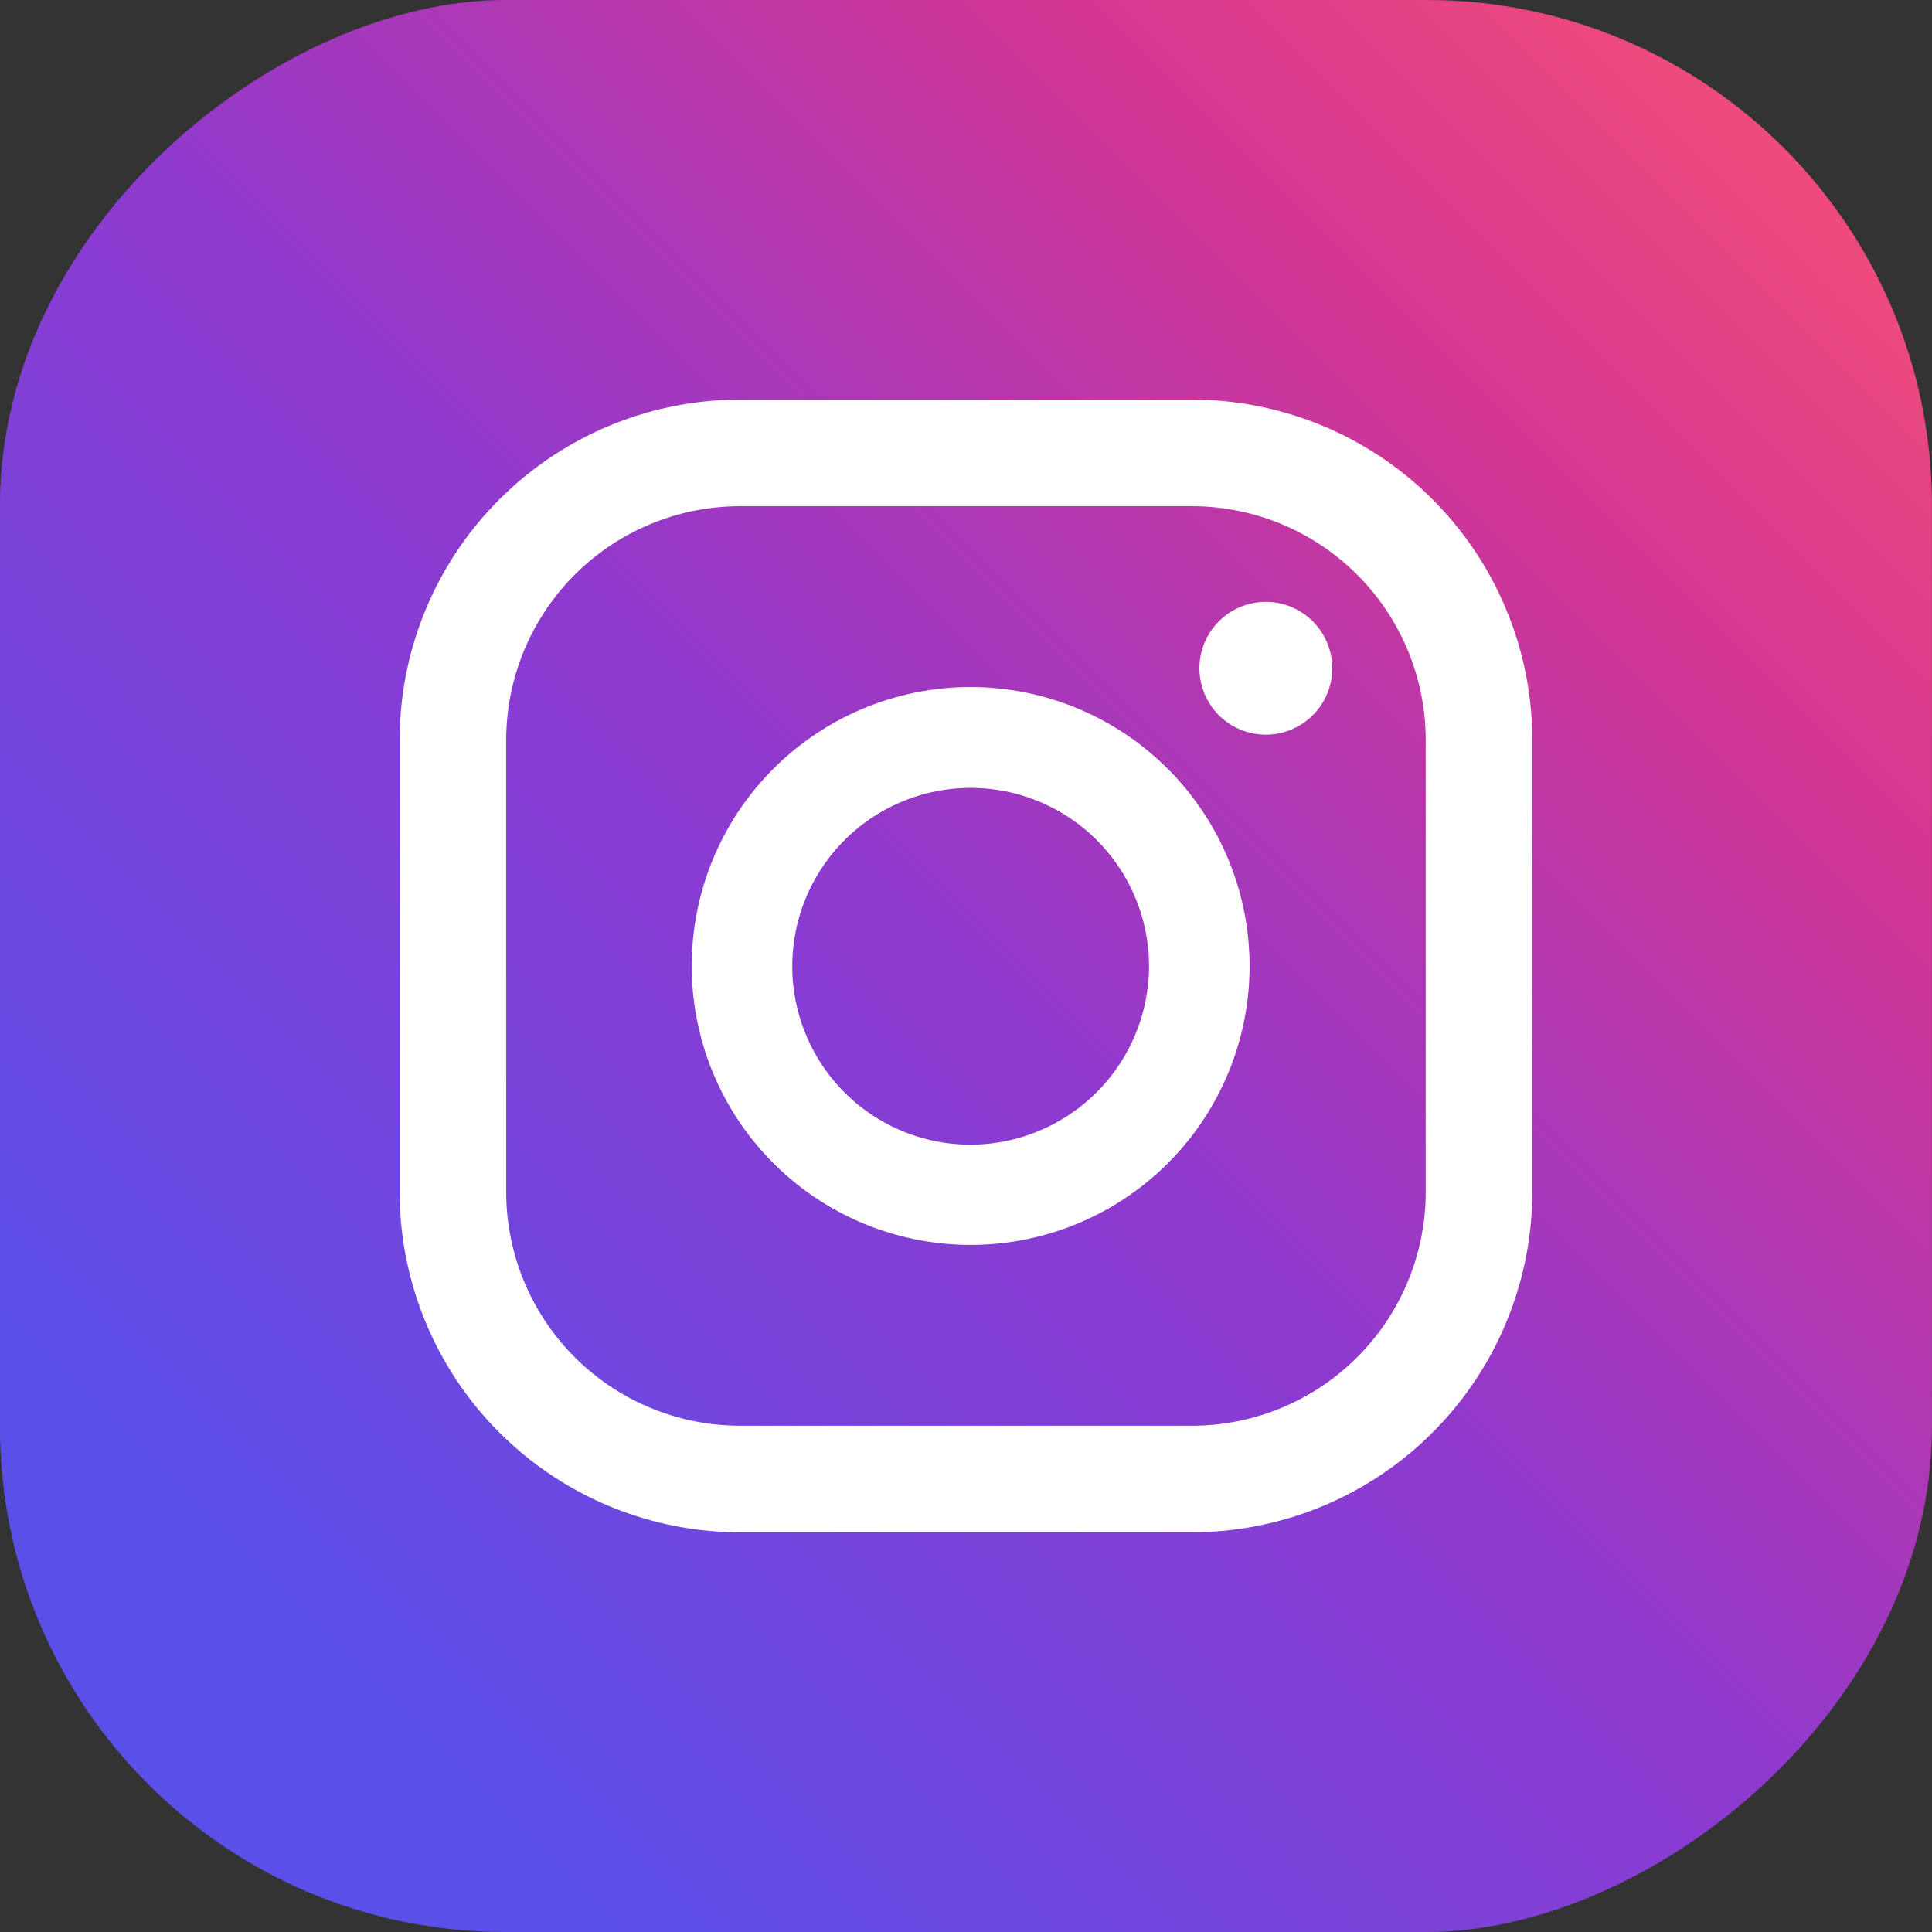
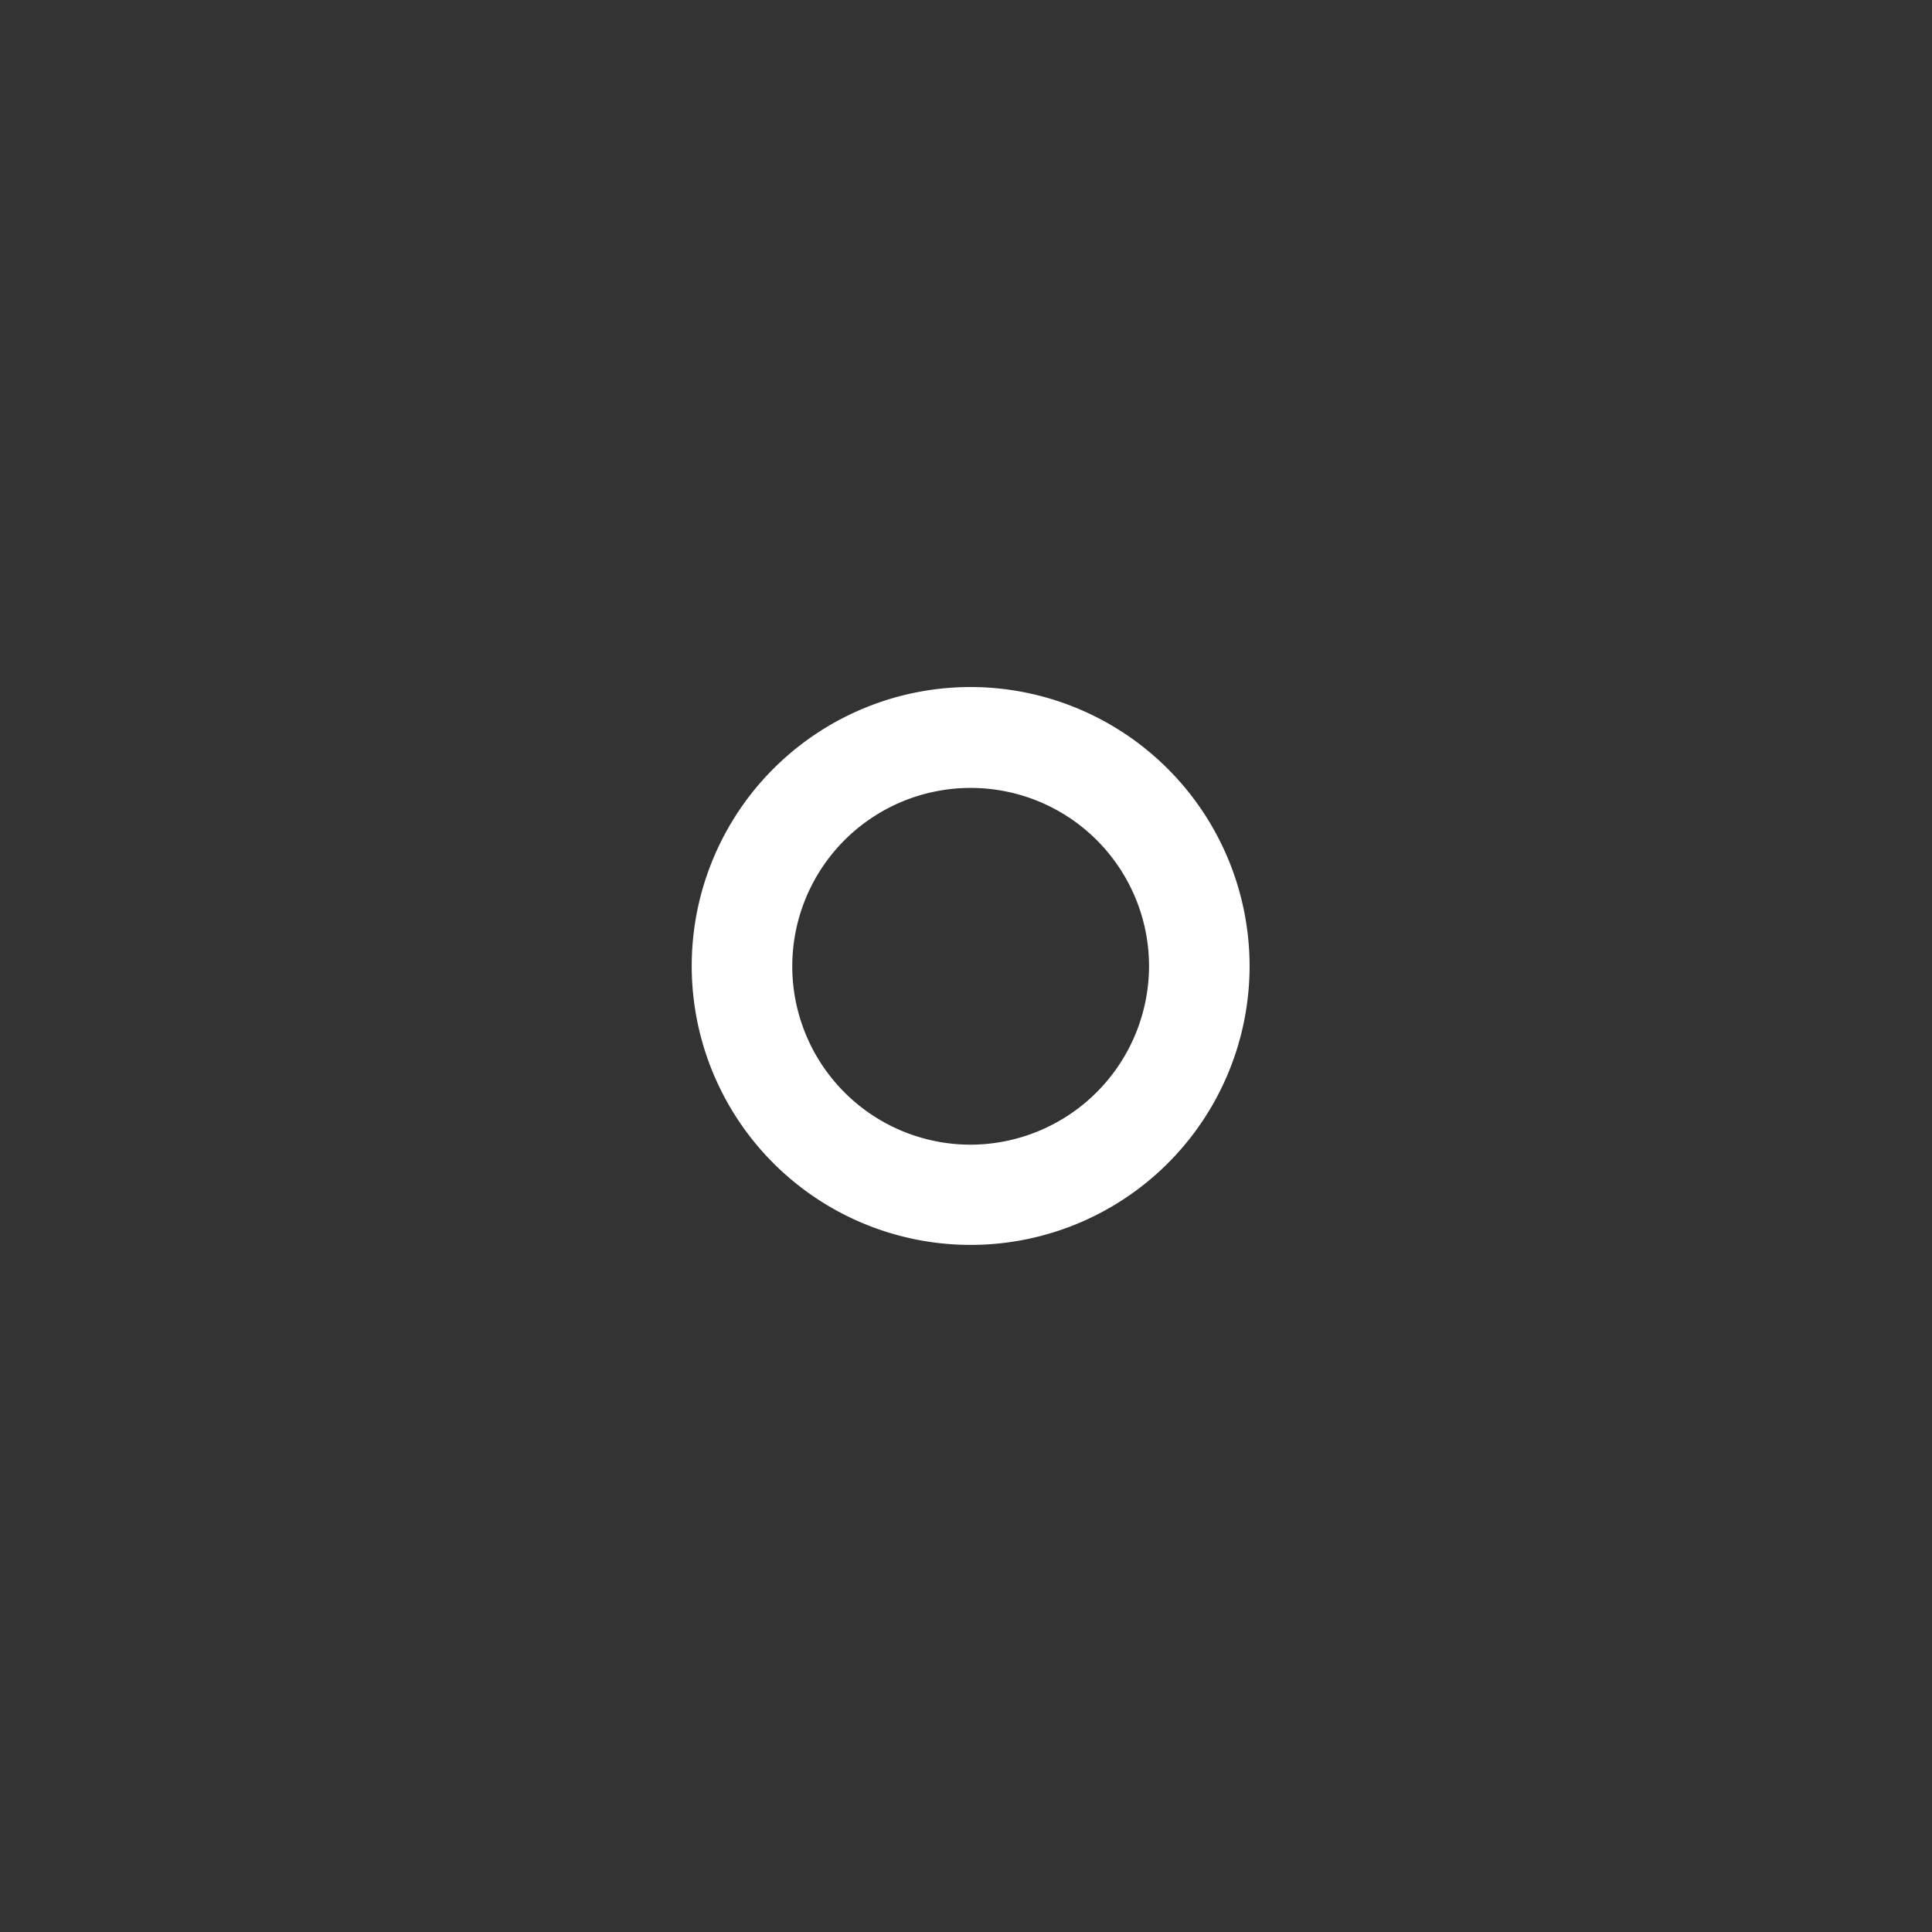
<svg xmlns="http://www.w3.org/2000/svg" width="29.243" height="29.243" viewBox="0 0 29.243 29.243">
  <rect x="0" y="0" width="29.243" height="29.243" fill="#333333" stroke="none" />
  <defs>
    <linearGradient id="a" x1="4.166" y1="-5.073" x2="5.459" y2="-3.78" gradientUnits="objectBoundingBox">
      <stop offset="0.001" stop-color="#fbe18a" />
      <stop offset="0.209" stop-color="#fcbb45" />
      <stop offset="0.376" stop-color="#f75274" />
      <stop offset="0.524" stop-color="#d53692" />
      <stop offset="0.739" stop-color="#8f39ce" />
      <stop offset="1" stop-color="#5b4fe9" />
    </linearGradient>
  </defs>
  <g transform="translate(-2809.226 -8723.177)">
-     <rect width="29.243" height="29.243" rx="7.649" transform="translate(2838.468 8723.177) rotate(90)" fill="url(#a)" />
    <g transform="translate(2734.84 8673.73)">
-       <path d="M93.546,58.557a1.005,1.005,0,1,0,1.005,1.005A1.005,1.005,0,0,0,93.546,58.557Z" fill="#fff" />
      <path d="M89.078,59.846A4.222,4.222,0,1,0,93.3,64.068,4.227,4.227,0,0,0,89.078,59.846Zm0,6.927a2.7,2.7,0,1,1,2.7-2.705A2.708,2.708,0,0,1,89.078,66.773Z" fill="#fff" />
-       <path d="M92.429,72.64H85.585a5.155,5.155,0,0,1-5.15-5.149V60.646a5.155,5.155,0,0,1,5.15-5.15h6.844a5.155,5.155,0,0,1,5.15,5.15v6.845A5.155,5.155,0,0,1,92.429,72.64ZM85.585,57.109a3.541,3.541,0,0,0-3.537,3.537v6.845a3.541,3.541,0,0,0,3.537,3.536h6.844a3.54,3.54,0,0,0,3.537-3.536V60.646a3.541,3.541,0,0,0-3.537-3.537Z" fill="#fff" />
    </g>
  </g>
</svg>